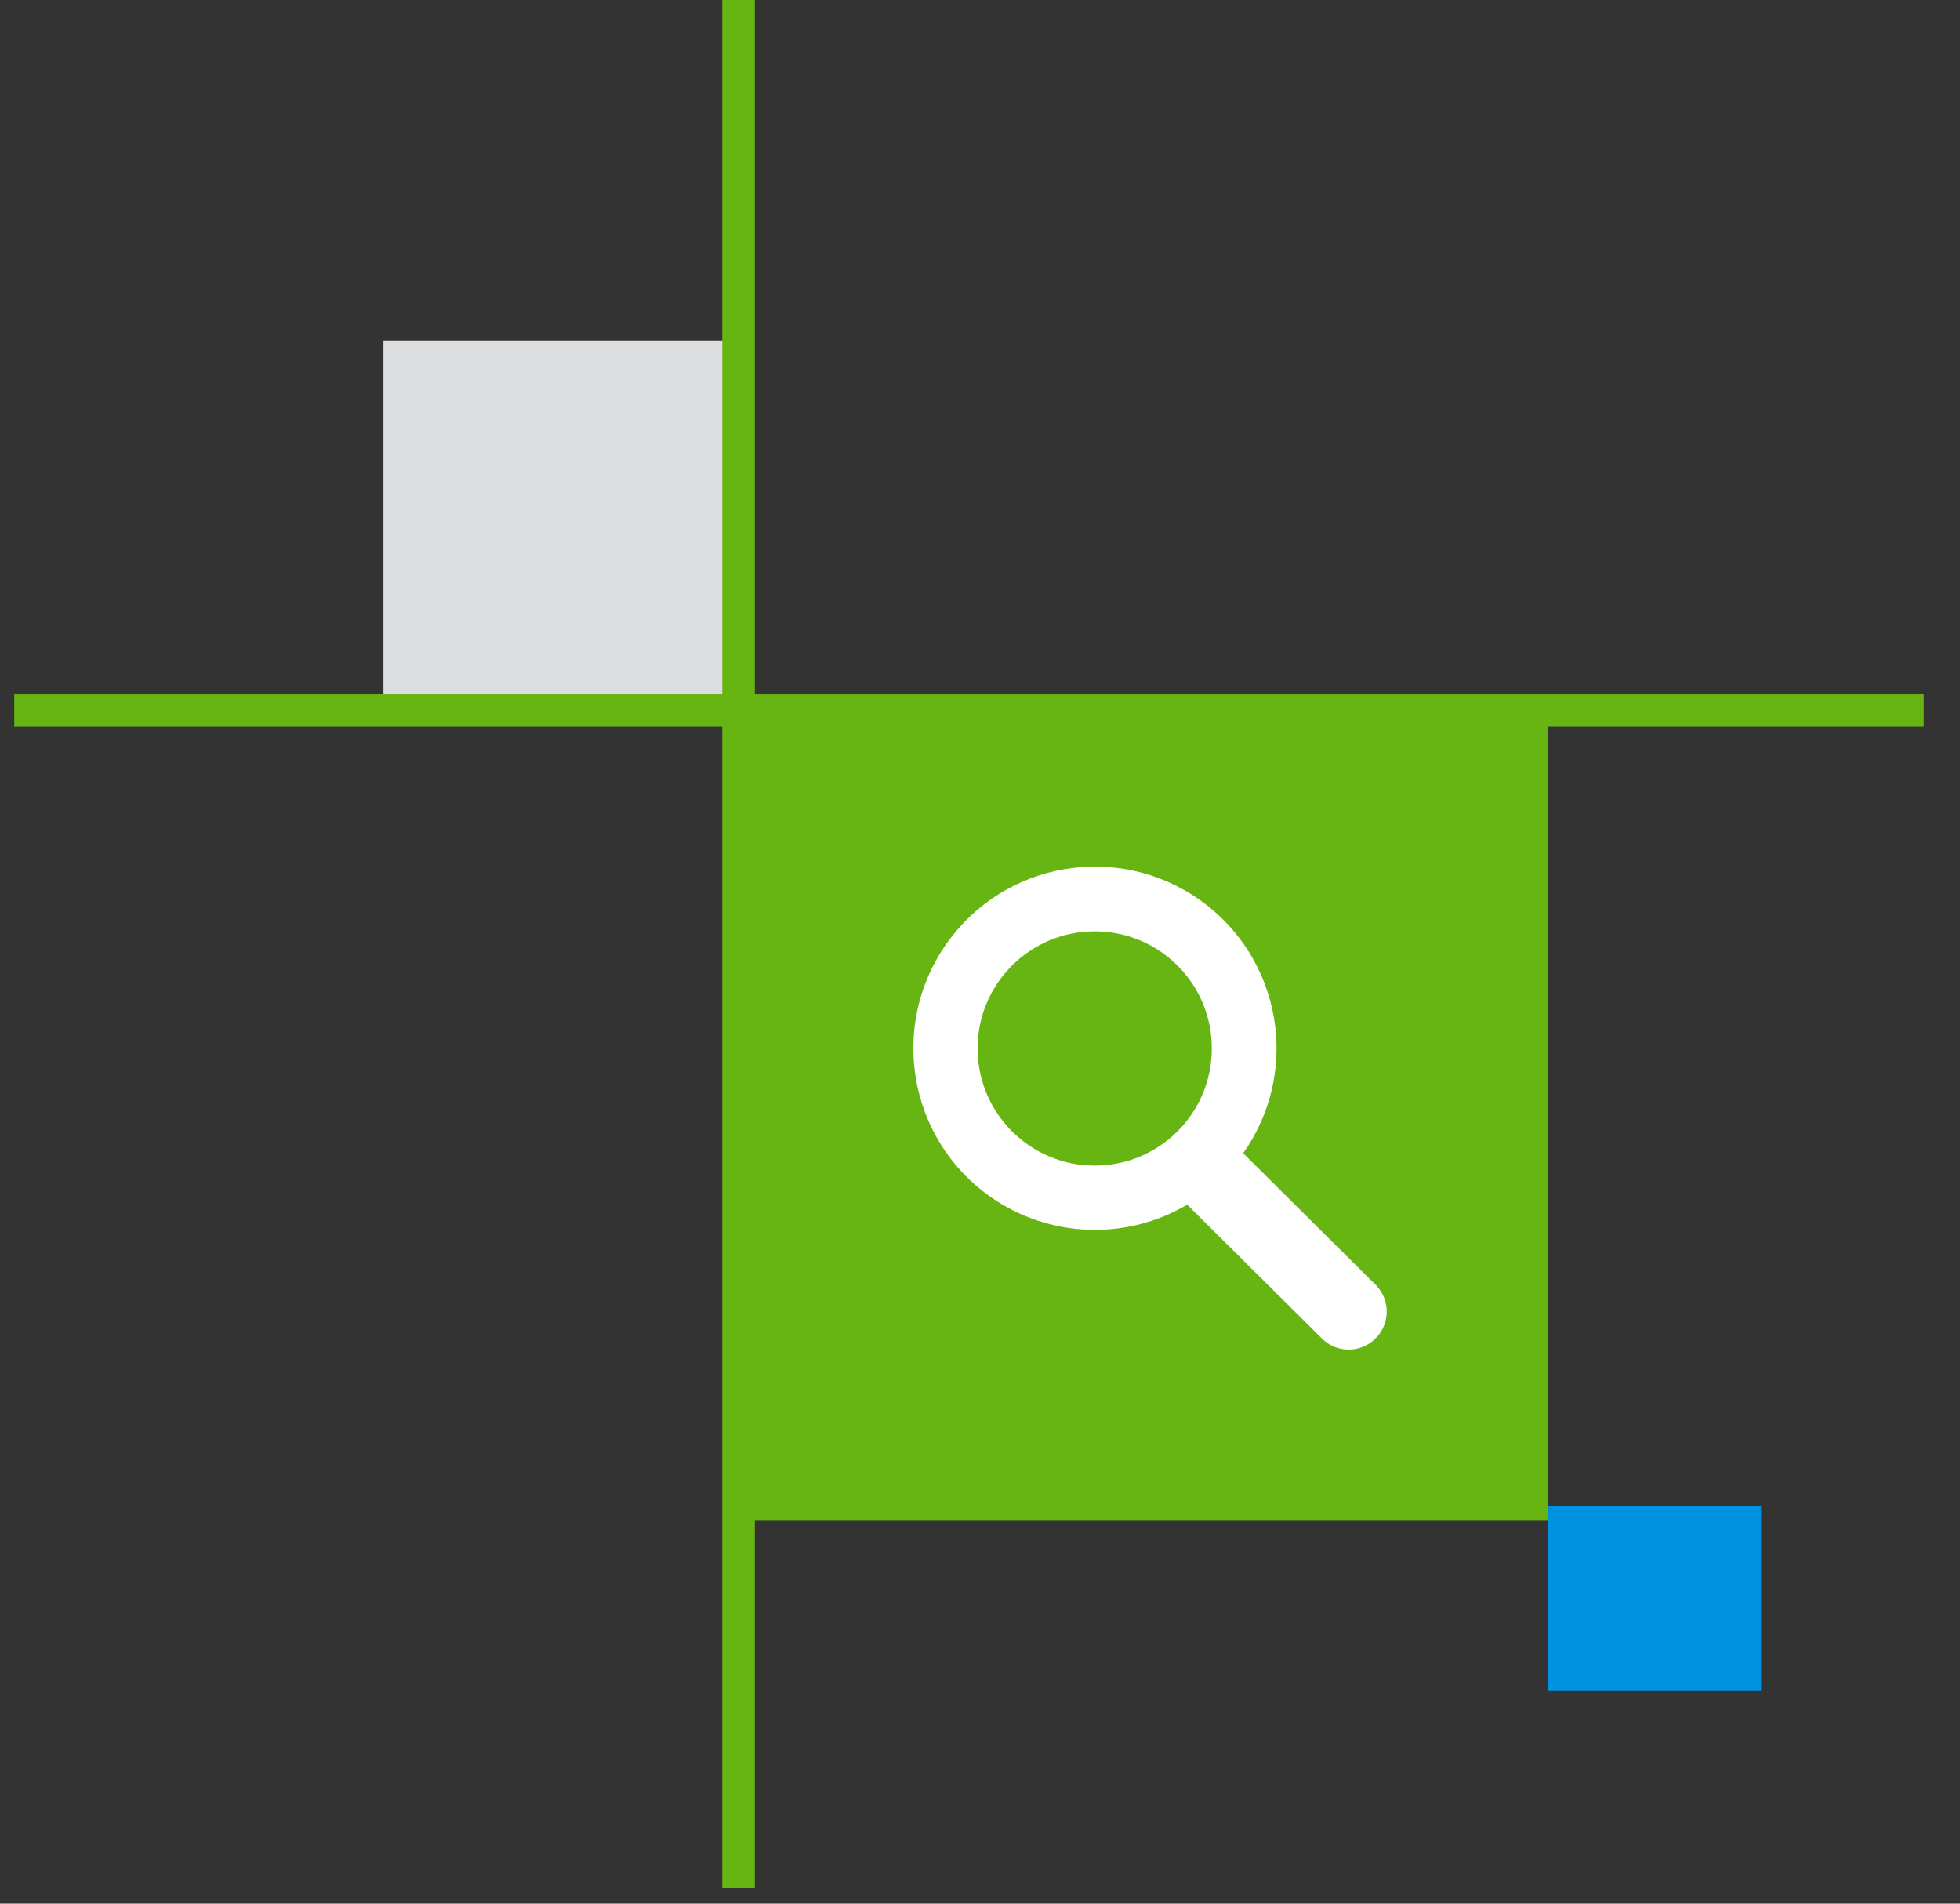
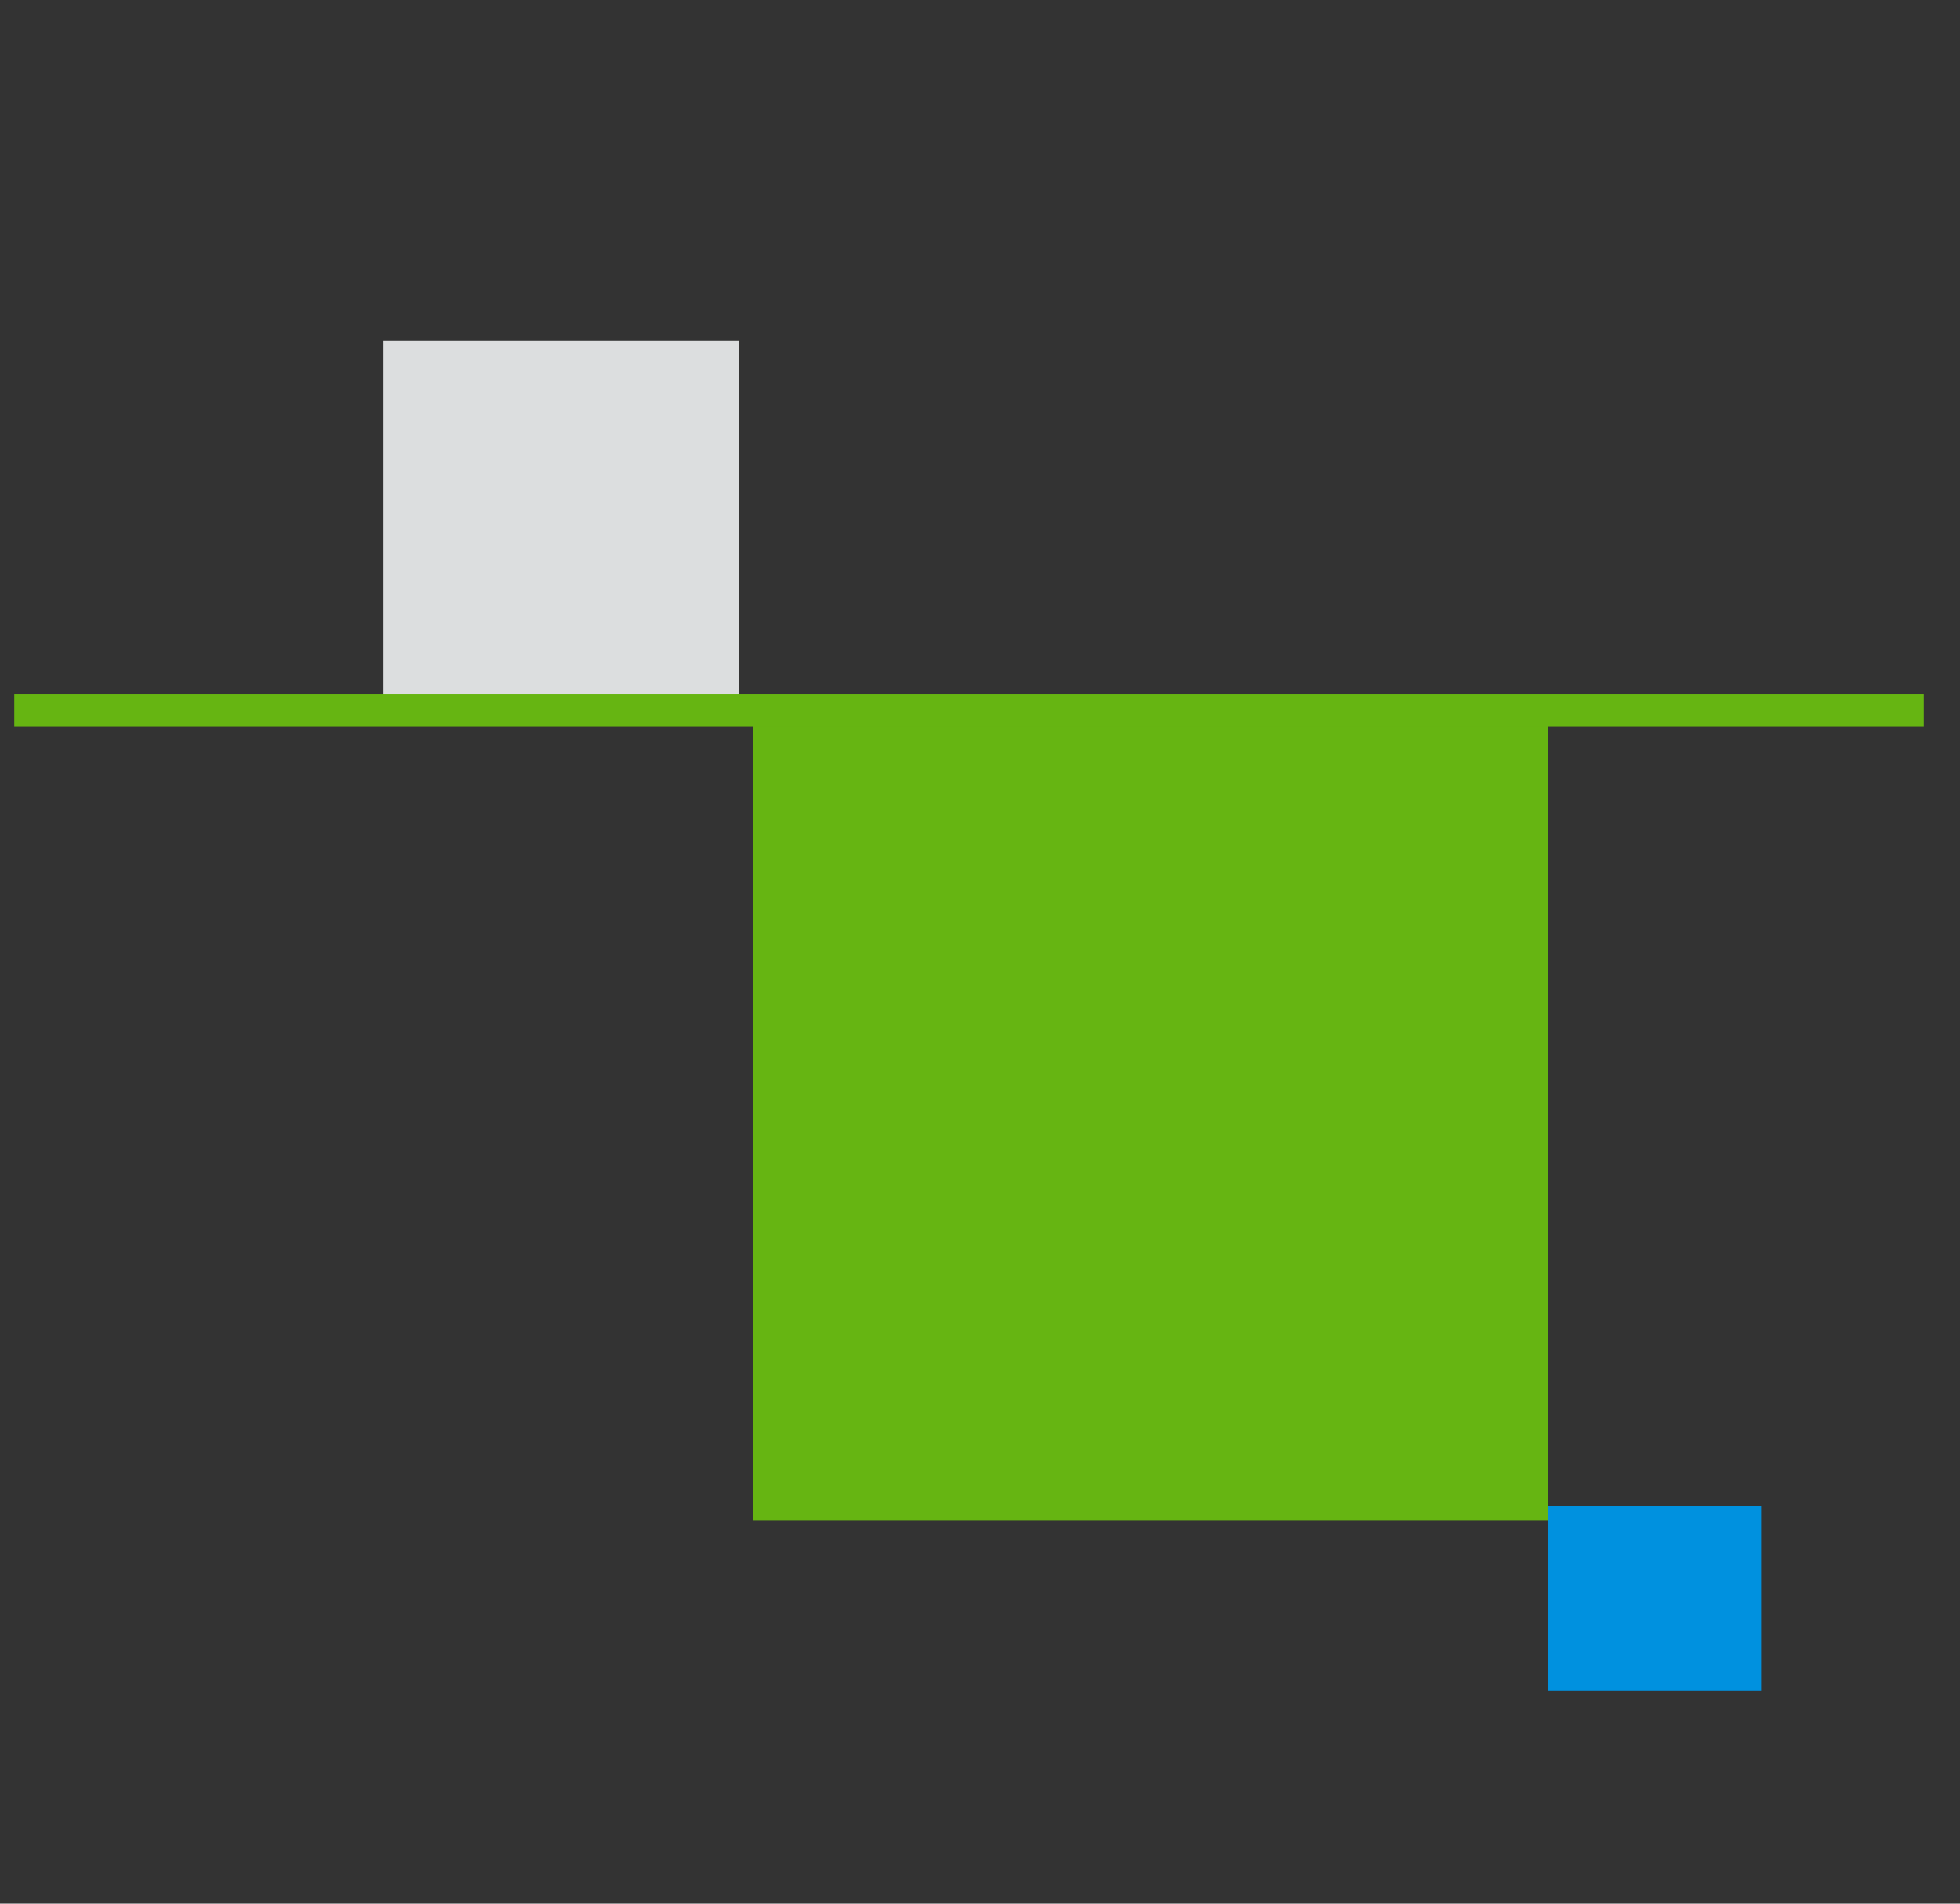
<svg xmlns="http://www.w3.org/2000/svg" width="138" height="134" xml:space="preserve" overflow="hidden">
  <rect width="100%" height="100%" fill="#333333" stroke="none" />
  <defs>
    <clipPath id="clip0">
      <rect x="1264" y="612" width="138" height="134" />
    </clipPath>
  </defs>
  <g clip-path="url(#clip0)" transform="translate(-1264 -612)">
    <rect x="1317" y="662" width="56" height="57" fill="#66B512" />
    <g>
      <g>
        <g>
-           <path d="M1351.53 693.176C1355.61 687.412 1354.24 679.432 1348.48 675.352 1342.72 671.271 1334.74 672.635 1330.66 678.4 1326.58 684.163 1327.94 692.142 1333.7 696.222 1337.82 699.135 1343.26 699.359 1347.59 696.797L1357.02 706.167C1358.04 707.239 1359.73 707.282 1360.8 706.264 1361.88 705.247 1361.92 703.553 1360.9 702.482 1360.87 702.448 1360.84 702.416 1360.8 702.385ZM1341.08 694.049C1336.53 694.05 1332.84 690.361 1332.83 685.807 1332.83 681.252 1336.52 677.56 1341.08 677.558 1345.63 677.556 1349.32 681.24 1349.32 685.788 1349.33 690.343 1345.65 694.041 1341.09 694.049 1341.09 694.049 1341.09 694.049 1341.08 694.049Z" fill="#FFFFFF" />
-         </g>
+           </g>
      </g>
    </g>
    <rect x="1291" y="636" width="25" height="26" fill="#DCDEDF" />
    <rect x="1373" y="718" width="15" height="13" fill="#0091DF" />
-     <path d="M1316 612 1316 744.904" stroke="#66B512" stroke-width="2.292" stroke-miterlimit="8" fill="none" fill-rule="evenodd" />
    <path d="M0 0 134.446 0" stroke="#66B512" stroke-width="2.292" stroke-miterlimit="8" fill="none" fill-rule="evenodd" transform="matrix(-1 0 0 1 1399.45 662)" />
-     <rect x="1266" y="612" width="136" height="133" fill="#53585A" fill-opacity="0" />
  </g>
</svg>